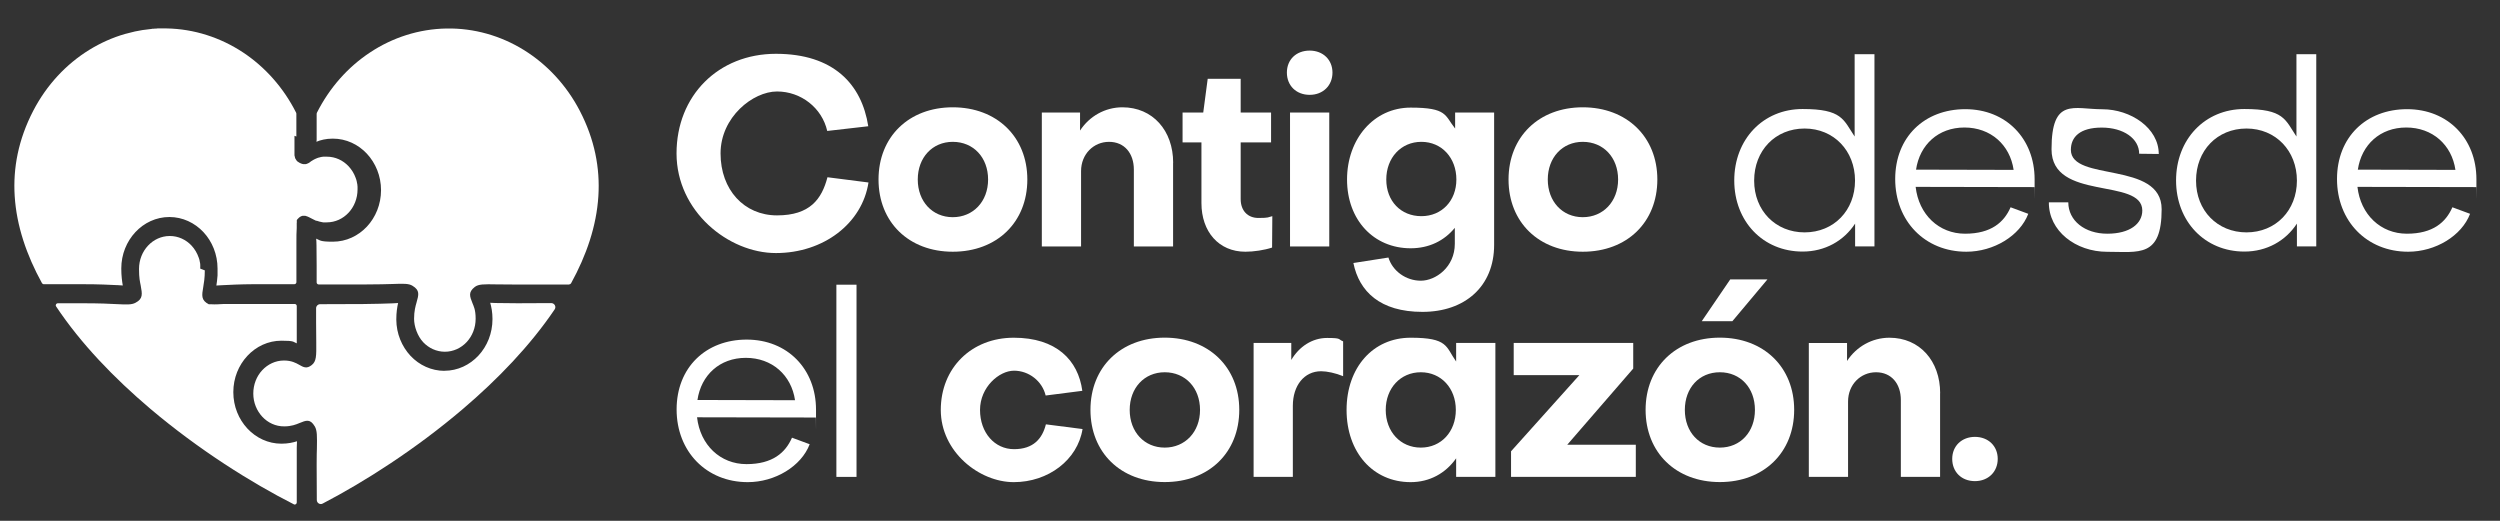
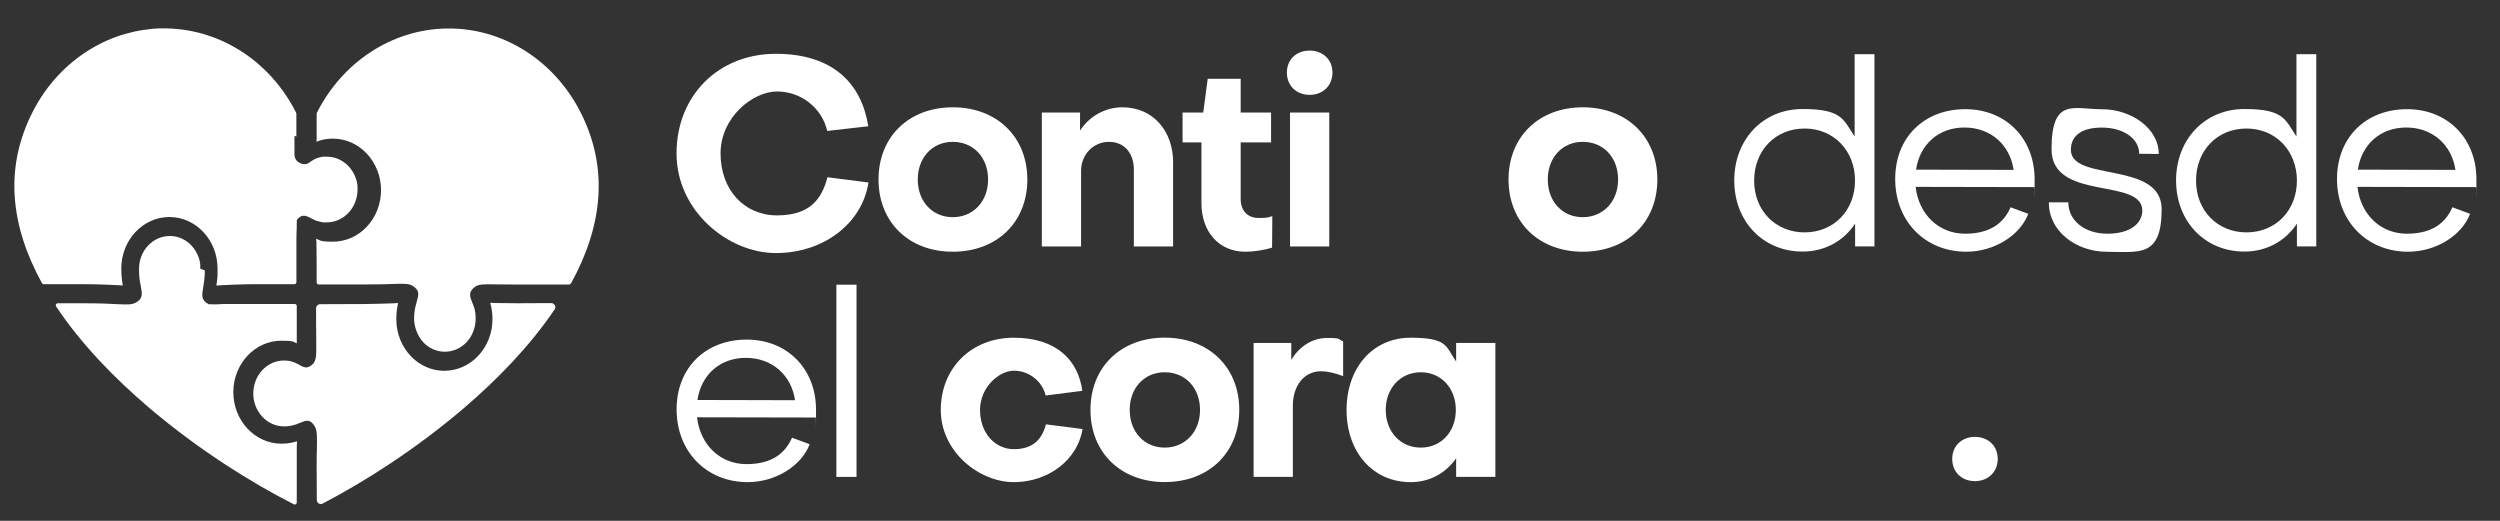
<svg xmlns="http://www.w3.org/2000/svg" version="1.1" viewBox="0 0 3192 665">
  <rect x="0" y="0" width="3192" height="665" fill="#333333" stroke="none" />
  <defs>
    <style>
      .cls-1 {
        fill-rule: evenodd;
      }

      .cls-1, .cls-2 {
        fill: #fff;
      }
    </style>
  </defs>
  <g>
    <g id="Background">
      <g>
        <g>
          <path class="cls-2" d="M1108.9,232.9c-8,52.4-57.4,90.2-118.2,90.2s-126.9-53.4-126.9-127.2,53.4-127.2,126.9-127.2,109.5,38.7,117.9,92.5l-52.4,6c-6.7-29.4-33.4-50.4-64.1-50.4s-72.1,32.7-72.1,79.1,30.1,79.1,72.1,79.1,57.1-20.7,64.4-48.7l52.4,6.7Z" />
          <path class="cls-2" d="M1216.5,321.4c-56.1,0-94.8-37.7-94.8-92.2s38.7-92.2,94.8-92.2,95.2,37.7,95.2,92.2-38.8,92.2-95.2,92.2ZM1216.5,181.1c-26,0-44.7,20-44.7,48.1s18.7,48.1,44.7,48.1,45.1-20,45.1-48.1-18.7-48.1-45.1-48.1Z" />
          <path class="cls-2" d="M1497.8,207.8v106.9h-50.1v-98.2c0-20.7-12-35.4-31.7-35.4s-35.7,15.7-35.7,37.4v96.2h-50.1v-171h48.8v23c12-18.4,32.1-29.7,54.1-29.7,38.7,0,64.8,29.7,64.8,70.8Z" />
          <path class="cls-2" d="M1533.9,181.8h-24v-38.1h26.4l5.7-43.1h42.1v43.1h38.8v38.1h-38.8v72.5c0,14.4,8.7,24,22.7,24s12-1,17.7-2.3l-.3,40.1c-10,3.3-23.4,5.3-34.1,5.3-34.1,0-56.1-25.7-56.1-62.1v-77.5Z" />
          <path class="cls-2" d="M1672.2,64.6c17,0,29.1,11.7,29.1,28.1s-12,28.4-29.1,28.4-29.1-11.7-29.1-28.4,12-28.1,29.1-28.1ZM1697.2,314.7h-50.1v-171h50.1v171Z" />
-           <path class="cls-2" d="M1772.7,328.7c5.3,17.4,22.4,29.7,41.4,29.7s43.4-17.4,43.4-47.1v-20.4c-13.4,16.4-32.7,26.1-56.4,26.1-47.1,0-81.2-36.1-81.2-87.8s34.1-91.8,81.2-91.8,43.4,10,56.8,26.7v-20.4h49.8v169c0,53.1-37.4,85.5-91.5,85.5s-80.8-26-88.2-62.4l44.8-7ZM1859.5,229.2c0-27.7-18.7-48.1-44.7-48.1s-44.8,20.4-44.8,48.1,18.7,46.8,44.8,46.8,44.7-19.7,44.7-46.8Z" />
          <path class="cls-2" d="M2020.9,321.4c-56.1,0-94.8-37.7-94.8-92.2s38.7-92.2,94.8-92.2,95.2,37.7,95.2,92.2-38.7,92.2-95.2,92.2ZM2020.9,181.1c-26,0-44.7,20-44.7,48.1s18.7,48.1,44.7,48.1,45.1-20,45.1-48.1-18.7-48.1-45.1-48.1Z" />
          <path class="cls-2" d="M2367.9,69.2h25.4v245.4h-24.7v-29.1c-14.4,22-38.4,35.7-67.1,35.7-50.4,0-87.2-38.4-87.2-90.8s36.7-91.2,87.2-91.2,52.1,13.4,66.5,35.1v-105.2ZM2304.1,296.7c37.4,0,64.4-28.1,64.4-66.1s-27-66.5-64.4-66.5-64.4,28.1-64.4,66.5,27.4,66.1,64.4,66.1Z" />
          <path class="cls-2" d="M2567,264.6l22.7,8.4c-10.7,28.1-44.1,48.4-79.1,48.4-52.8,0-90.8-39.1-90.8-92.8s37.4-89.2,89.5-89.2,88.5,37.7,88.5,89.5,0,6.3-.3,10l-151.6-.3c4,35.4,29.7,59.8,63.1,59.8s49.8-14.7,58.1-33.7ZM2571,216.9c-4.7-32.1-29.4-54.1-62.8-54.1s-57.1,22-61.8,53.8l124.6.3Z" />
          <path class="cls-2" d="M2616.1,258.3h24.7c0,23.4,21,40.1,49.8,40.1s44.7-12.7,44.7-29.7c-.3-42.4-115.9-11.4-115.9-78.1s28.4-51.1,64.8-51.1,72.1,24,72.1,57.1l-25-.3c0-19.4-20-33.4-47.8-33.4s-39.4,12-39.4,28.4c0,41.4,115.9,13.7,115.9,75.8s-29.1,54.4-69.5,54.4-74.8-26.7-74.5-63.1Z" />
          <path class="cls-2" d="M2932,69.2h25.4v245.4h-24.7v-29.1c-14.4,22-38.4,35.7-67.1,35.7-50.4,0-87.2-38.4-87.2-90.8s36.7-91.2,87.2-91.2,52.1,13.4,66.5,35.1v-105.2ZM2868.3,296.7c37.4,0,64.4-28.1,64.4-66.1s-27-66.5-64.4-66.5-64.4,28.1-64.4,66.5,27.4,66.1,64.4,66.1Z" />
          <path class="cls-2" d="M3131.1,264.6l22.7,8.4c-10.7,28.1-44.1,48.4-79.1,48.4-52.8,0-90.8-39.1-90.8-92.8s37.4-89.2,89.5-89.2,88.5,37.7,88.5,89.5,0,6.3-.3,10l-151.6-.3c4,35.4,29.7,59.8,63.1,59.8s49.8-14.7,58.1-33.7ZM3135.1,216.9c-4.7-32.1-29.4-54.1-62.8-54.1s-57.1,22-61.8,53.8l124.6.3Z" />
        </g>
        <g>
          <path class="cls-2" d="M1011.1,558.8l22.7,8.4c-10.7,28.1-44.1,48.4-79.1,48.4-52.8,0-90.8-39.1-90.8-92.8s37.4-89.2,89.5-89.2,88.5,37.7,88.5,89.5,0,6.3-.3,10l-151.6-.3c4,35.4,29.7,59.8,63.1,59.8s49.8-14.7,58.1-33.7ZM1015.1,511c-4.7-32.1-29.4-54.1-62.8-54.1s-57.1,22-61.8,53.8l124.6.3Z" />
          <path class="cls-2" d="M1067.9,608.9v-245.4h25.7v245.4h-25.7Z" />
          <path class="cls-2" d="M1335.1,505c-4.4-18.4-21.4-31.7-40.4-31.7s-43.4,21-43.4,50.1,18.7,50.1,43.4,50.1,36.1-13.4,40.7-31.7l46.8,6c-6.3,39.4-43.7,67.8-87.8,67.8s-93.2-38.7-93.2-92.2,39.1-92.2,93.2-92.2,82.2,28.4,87.5,67.8l-46.8,6Z" />
          <path class="cls-2" d="M1487.1,615.5c-56.1,0-94.8-37.7-94.8-92.2s38.7-92.2,94.8-92.2,95.2,37.7,95.2,92.2-38.7,92.2-95.2,92.2ZM1487.1,475.3c-26,0-44.7,20-44.7,48.1s18.7,48.1,44.7,48.1,45.1-20,45.1-48.1-18.7-48.1-45.1-48.1Z" />
          <path class="cls-2" d="M1714.9,435.9v44.4c-9.7-4-20.7-6.3-28.1-6.3-21.7,0-36.1,18.4-36.1,44.1v90.8h-50.1v-171h48.1v21.7c10-17,26.7-28.1,45.7-28.1s13.7,1.7,20.4,4.3Z" />
          <path class="cls-2" d="M1859.2,437.9h50.1v171h-50.1v-23.7c-13.4,19-33.7,30.4-58.1,30.4-48.1,0-81.8-38.1-81.8-92.2s33.7-92.2,81.8-92.2,44.7,11.4,58.1,30.4v-23.7ZM1858.8,523.4c0-27.7-18.7-48.1-44.7-48.1s-44.8,20.4-44.8,48.1,18.7,48.1,44.8,48.1,44.7-20.4,44.7-48.1Z" />
-           <path class="cls-2" d="M1932.7,479v-41.1h152.6v32.7l-84.2,97.2h87.5v41.1h-159.3v-32.7l87.2-97.2h-83.8Z" />
-           <path class="cls-2" d="M2195.9,615.5c-56.1,0-94.8-37.7-94.8-92.2s38.7-92.2,94.8-92.2,94.9,37.7,94.9,92.2-38.8,92.2-94.9,92.2ZM2195.9,475.3c-26.4,0-44.7,20-44.7,48.1s18.4,48.1,44.7,48.1,44.8-20,44.8-48.1-18.4-48.1-44.8-48.1ZM2256.7,356.7l-44.8,53.4h-39.1l36.4-53.4h47.4Z" />
-           <path class="cls-2" d="M2477.1,502v106.9h-50.1v-98.2c0-20.7-12-35.4-31.7-35.4s-35.7,15.7-35.7,37.4v96.2h-50.1v-171h48.8v23c12-18.4,32.1-29.7,54.1-29.7,38.7,0,64.8,29.7,64.8,70.8Z" />
          <path class="cls-2" d="M2521.6,557.8c17,0,29.1,11.7,29.1,28.1s-12,28.4-29.1,28.4-29-11.7-29-28.4,12.4-28.1,29-28.1Z" />
        </g>
      </g>
      <g id="Heart">
        <g>
          <path class="cls-1" d="M378.4,174.3v-29.2c0-.4-.1-.9-.3-1.2-16.2-32.1-39.7-58.3-67.7-76.9-28.9-19.1-62.6-30.1-97.8-30.7h-1.6s-1.7,0-1.7,0h-1.7s-1.6,0-1.6,0h-1.7s-1.6,0-1.6,0h-1.6c0,0-1.6.2-1.6.2h-1.6c0,.1-1.6.2-1.6.2h-1.6c0,.1-1.6.3-1.6.3l-1.6.2-1.6.2-1.6.2-1.6.2-1.6.2h0s-1.6.2-1.6.2h0l-1.6.2h0s-1.6.3-1.6.3l-1.6.3-1.6.3h0l-1.6.3-1.6.3h0l-1.6.3h0s-1.6.4-1.6.4l-1.6.4h0s-1.6.4-1.6.4h0l-1.6.4c-1,.3-2.1.5-3.1.8h0l-1.6.4h0l-1.6.4h0c-16,4.6-31.3,11.5-45.6,20.3h0c-29.5,18.2-54.4,44.8-71.5,77.7-19,36.6-26,73.2-23.7,109.1,2.4,37.9,15.1,75.2,34.8,111,.5.8,1.4,1.4,2.3,1.4h50.5c19.4,0,33.8.7,43.6,1.2h.3s.1,0,.1,0h.1l6.1.4h.2s0,0,0,0h0c-.9-5.3-1.9-12.3-1.9-21.7,0-18.1,6.9-34.5,18-46.4h0c11.1-11.9,26.5-19.3,43.4-19.3s32.4,7.4,43.5,19.3h0c11.1,11.9,18,28.4,18,46.5v.9h0v.4h0s0,.4,0,.4h0v.4h0s0,.4,0,.4h0s0,.4,0,.4h0v.4h0s0,.4,0,.4h0s0,.4,0,.4h0s0,.4,0,.4h0s0,.4,0,.4h0s0,.4,0,.4h0s0,.4,0,.4h0s0,.4,0,.4h0v.4h0s0,.4,0,.4h0s0,.4,0,.4h0s0,.4,0,.4h0s0,1.1,0,1.1h0c-.4,5.2-.9,9.4-1.5,12.9h0s7-.4,7-.4c0,0,0,0,0,0,9.4-.5,23-1.2,41.2-1.3h1.8s.9,0,.9,0h48.7c1.4,0,2.6-1.2,2.6-2.6v-22.1h0v-.2h0v-.2h0v-.2h0v-.2h0v-.2h0v-.2h0v-.7h0v-.6h0v-.6h0v-3.9s0-.3,0-.3c0-8.1,0-12.6,0-16.1h0c0-.1,0-.9,0-.9h0v-.2h0c0,0,0-.2,0-.2h0v-.2h0v-.2h0v-.2h0c0,0,0-.5,0-.5v-.4h0v-.9h0v-.6c0-8.5,0-14.7.4-19.3h0s0-.2,0-.2v-.2s0,0,0,0v-.2s0-.2,0-.2h0v-.2s0-.2,0-.2h0s0-.2,0-.2v-.2s0,0,0,0h0c0-.1,0-.3,0-.3h0c0,0,0-.2,0-.2v-.2s0-.1,0-.1h0c0,0,0-.3,0-.3h0v-.4s0-.2,0-.2h0v-.2s0-.2,0-.2h0s0-.2,0-.2v-.2s0,0,0,0h0c0-.1,0-.3,0-.3h0c0,0,0-.2,0-.2v-.2s0-.1,0-.1h0c0,0,0-.2,0-.2h0c0-.1,0-.2,0-.2v-.2s0-.2,0-.2h0c0-.1,0-.3,0-.3h0s0-.3,0-.3h0c0,0,0-.1,0-.1v-.2c0,0,.1,0,.1,0h0c0-.1,0-.2,0-.2h0s0-.2,0-.2h0c0-.1,0-.1,0-.1h0c0-.1,0-.3,0-.3h0s0-.1,0-.1h0c0-.1,0-.2,0-.2h0c0,0,0-.2,0-.2h0c0,0,0-.1,0-.1h0c0-.1,0-.2,0-.2h0c0,0,0-.2,0-.2h0c0-.1,0-.1,0-.1h0c0-.1,0-.2,0-.2h0c0-.1,0-.2,0-.2h0s0-.1,0-.1h0c0-.1,0-.2,0-.2h0c0,0,0-.2,0-.2h0c0,0,0-.1,0-.1h0c0-.1,0-.2,0-.2h0s0-.2,0-.2h0c0,0,0-.1,0-.1h0c0-.1,0-.2,0-.2l.3-.4.3-.4.3-.4.3-.3.3-.3.3-.3.3-.3.3-.3.3-.3.3-.3.3-.2.3-.2.3-.2.3-.2.3-.2.3-.2.3-.2h.3c0-.1.3-.3.3-.3h.3c0-.1.3-.2.3-.2h.3c0-.1.3-.2.3-.2h.3c0,0,.3-.1.3-.1h.3c0,0,.3,0,.3,0h.3s.3,0,.3,0h.3s.3,0,.3,0h.3s.3,0,.3,0h.3s.3,0,.3,0h0c.3,0,.6,0,.9.2h0c2.5.6,5.2,2.1,8.5,3.8,1.1.6,2.4,1.3,4,2h.1s.5.3.5.3h.1c0,0,0,0,0,0h0s.1,0,.1,0h0s0,0,0,0h.1c0,0,.1,0,.1,0h0s.1,0,.1,0h.1c0,0,0,0,0,0h.1c0,0,.1.1.1.1h.1s.1,0,.1,0h0s.2,0,.2,0h0s0,0,0,0c2,.7,4.3,1.4,6.9,1.8h0l1,.2h.1s0,0,0,0h.2s.1,0,.1,0h.1s.2,0,.2,0h.7c0,0,.2,0,.2,0h.2s.2,0,.2,0h.2s.2,0,.2,0h.3s.1,0,.1,0h0s.2,0,.2,0h.1s.1,0,.1,0h.2s0,0,0,0h.4s0,0,0,0h.7s.2,0,.2,0c10.9,0,20.7-4.7,27.8-12.3,7.1-7.6,11.5-18.1,11.5-29.8v-1.6s0-.5,0-.5v-.6s0-.5,0-.5v-.5s-.1-.5-.1-.5v-.5s-.1-.5-.1-.5v-.5c0,0-.1-.5-.1-.5v-.5c0,0-.2-.5-.2-.5v-.5c-.1,0-.2-.5-.2-.5v-.5c-.1,0-.2-.5-.2-.5v-.5c-.1,0-.2-.5-.2-.5v-.5h-.1v-.5c-.1,0-.3-.5-.3-.5h0v-.5c-.1,0-.4-1-.4-1h0l-.2-.5h0s-.1-.5-.1-.5h0l-.2-.5h0c-2-5.6-5.1-10.6-9-14.8h0c-7.1-7.6-16.9-12.3-27.8-12.3h-1s-.5,0-.5,0h-.5s-.5,0-.5,0h-.5s-.5,0-.5,0h-.4s-.4,0-.4,0h-.4c0,0-.4.1-.4.1h-.4c0,0-.4.1-.4.1h-.4c0,0-.4.1-.4.1h-.4c0,0-.4.2-.4.2h-.4c0,0-.4.2-.4.2h-.4c0,0-.4.2-.4.2h-.4c0,0-.4.2-.4.2h-.4c0,0-.3.2-.3.2h-.4c0,.1-.3.2-.3.2h-.3c0,0-.3.2-.3.2h-.3c0,.1-.3.2-.3.2h0s-.3.1-.3.1c-3.2,1.2-5.6,2.8-7.4,3.9h0s-.2.2-.2.2h-.2c0,.1-.2.3-.2.3l-.2.2h-.2c0,.1-.2.3-.2.3h-.2c0,.1-.2.3-.2.3h-.2c0,.1-.2.3-.2.3h-.2c0,.1-.2.3-.2.3h-.2c0,.1-.2.2-.2.2h-.2c0,.1-.2.2-.2.2h-.2c0,.1-.2.2-.2.2h-.2c0,.1-.2.2-.2.2h-.2c0,.1-.2.2-.2.2h-.2c0,0,0,0,0,0h-.2c0,0-.2.2-.2.2h-.2c0,0-.2.2-.2.2h-.2c0,0-.2.1-.2.1h-.2c0,0-.2.1-.2.1h-.2c0,0-.2.1-.2.1h-.2c0,0-.2,0-.2,0h-.2s-.2,0-.2,0h-.2s-.2,0-.2,0h-.2s-.2,0-.2,0h-.2s0,0,0,0h-.4c-.2,0-.4,0-.7,0h-.5c-.2,0-.5-.1-.7-.2h-.5c-.4-.2-.8-.3-1.3-.5h0s-.3-.1-.3-.1h0c-.4-.1-.7-.3-1.1-.5l-.4-.2h0l-.4-.2h0l-.4-.2h0l-.3-.2h0l-.3-.2-.3-.2-.3-.2-.3-.2-.3-.2-.3-.2h0l-.3-.2h0s-.3-.2-.3-.2h0l-.2-.3h0l-.3-.3h0l-.2-.3h0c-.6-.7-1.1-1.5-1.6-2.5h0c-.2-.3-.3-.7-.4-1.1h0s-.1-.4-.1-.4h0v-.4c-.1,0-.1,0-.1,0v-.4h-.1v-.4c-.1,0-.1,0-.1,0v-.4h-.1v-.4c-.1,0-.1,0-.1,0v-.4h-.1v-.5c0,0,0,0,0,0v-.5c0,0,0,0,0,0v-.5h0v-.5c0,0,0,0,0,0v-.5h0v-.5c0,0,0,0,0,0v-.5h0v-.5c0,0,0,0,0,0v-.6h0v-.6h0v-.6h0v-.6h0v-.6h0v-.6h0v-.6h0v-.7h0v-.7h0v-.7h0v-.7h0v-.7s0,0,0,0v-.7h0v-.8h0v-.8h0v-.8h0v-1.6h0v-.9h0v-.9h0v-7h0Z" />
          <path class="cls-1" d="M726.9,363c1,0,1.8-.5,2.3-1.4,19.7-35.8,32.4-73.1,34.8-111,2.3-35.9-4.7-72.5-23.7-109.1-17.1-32.9-42.1-59.5-71.5-77.7h0c-29.5-18.2-63.4-28-98.7-27.4-35.2.6-68.9,11.5-97.8,30.7-28,18.5-51.5,44.8-67.7,76.9-.2.4-.3.8-.3,1.2v29.2h0v4.3c0,.9-.1,1.6-.3,2.3,5.3-2.2,12.1-4,21-4,17,0,32.4,7.4,43.5,19.3h0c11.1,12,18,28.4,18,46.5s-6.9,34.6-18,46.5c-11.1,11.9-26.5,19.3-43.5,19.3s-16-1.8-21.3-3.9c.2,2.2.4,5,.4,8.6,0,8.5.2,19,.2,25.2v22.1c0,1.4,1.2,2.6,2.6,2.6h58.5c17.4,0,28.3-.4,36.2-.6,13.8-.5,20.3-.7,25.1,2.3,9.6,5.8,8,11.3,5.1,21.5-1.2,4.2-3.1,10.7-3.1,20.6s4.4,22.1,11.5,29.8h0c7.1,7.6,17,12.3,27.8,12.3s20.7-4.7,27.8-12.3c7.1-7.6,11.5-18.1,11.5-29.8s-2.5-15.9-4-19.8c-3.6-9-5.6-14.1,2.9-20.8,4.8-3.7,11.6-3.6,27.5-3.3,5.4,0,12.4.2,25.8.2h67.3Z" />
          <path class="cls-1" d="M567.7,473.5c-16.9,0-32.3-7.2-43.5-19.1h0c-11.1-11.9-18.1-28.3-18.2-46.4,0-9,1.1-15.9,2.3-21.1-1.8.1-4.1.3-6.8.4-9.2.3-22,.8-37.6.9l-55.2.2c-2.8,0-5.1,2.3-5.1,5.1v18c.1,11.6.2,24.6.2,25.3.2,17.9.2,24.7-5.9,29.4-6.4,5-10.3,2.8-16.4-.7-3.4-1.9-9.2-5.2-18.9-5.2-10.9,0-20.7,4.8-27.8,12.4-7.1,7.6-11.4,18.2-11.4,29.8,0,11.6,4.5,22.1,11.6,29.7h0c7.1,7.6,17,12.3,27.9,12.2,9.3,0,15.3-2.5,19.1-4.1,9-3.7,14-5.8,19.9,4.1,3.1,5.2,3,12.5,2.7,29-.1,7.3-.3,3.3-.3,19.9l.2,45.1c0,3.8,4,6.4,7.4,4.6,53.3-27.7,119-69.6,179.2-120.9,44.5-37.9,86-81,117.1-127.1,2.3-3.4-.2-8-4.4-8l-42.9.2c-9.4,0-19.9-.1-28-.3-2.8,0-5.1-.2-7-.3,1.5,5.2,2.9,12,2.9,20.8,0,18.2-6.8,34.6-17.9,46.6-11.1,11.9-26.4,19.4-43.4,19.4Z" />
          <path class="cls-1" d="M255.7,343v-1.1s0-.5,0-.5v-.5s0-.5,0-.5v-.5s0-.5,0-.5v-.5s0-.5,0-.5v-.5c0,0-.1-.5-.1-.5v-.5c0,0-.1-.5-.1-.5v-.5c0,0-.2-.5-.2-.5v-.5c0,0-.2-.5-.2-.5v-.5c-.1,0-.2-.5-.2-.5v-.5c-.1,0-.2-.5-.2-.5h0v-.5c-.1,0-.1,0-.1,0v-.5c-.1,0-.3-.5-.3-.5h0v-.5h-.1l-.3-1-.2-.5h0c-2-5.8-5.1-11-9.1-15.3h0c-7.1-7.6-16.9-12.3-27.8-12.3s-20.7,4.7-27.8,12.3c-7.1,7.6-11.5,18.1-11.5,29.8s1.2,16.2,2.1,20.8c2.1,11.4,3.2,17.2-6.7,22.4-4.9,2.6-11.1,2.3-23.6,1.7-9.1-.5-22.3-1.1-42.6-1.1h-32.9c-2.1,0-3.3,2.3-2.2,4,31.6,47.5,74.3,91.7,120.2,130.6,61.8,52.3,129.3,94.7,183.4,122.1,1.7.9,3.7-.4,3.7-2.4v-50.6h0v-1.1h0v-.6h0v-.6h0v-.6h0s0-.6,0-.6h0v-.6h0v-.6h0v-.6h0v-.6h0s0-.6,0-.6h0v-.6h0v-.6h0s0-.6,0-.6h0v-.6h0v-.6h0s0-.5,0-.5h0v-.6h0v-.6h0s0-.6,0-.6h0v-.6h0s0-.6,0-.6h0v-.6h0s0-.5,0-.5h0s0-.6,0-.6h0v-.5h0s0-.5,0-.5h0v-.6h0s0-.5,0-.5h0v-.5h0s0-.5,0-.5h0v-.5h0s0-.5,0-.5h0s0-.5,0-.5h0s0-.5,0-.5h0v-.5h0s0-.5,0-.5h0v-.5h0s0-.5,0-.5h0v-.5h0s0-.5,0-.5h0s0-.5,0-.5h0s0-.5,0-.5h0s0-.5,0-.5h0v-.5h0s0-.5,0-.5h0s0-.5,0-.5h0s0-.5,0-.5h0s0-.5,0-.5h0s0-.5,0-.5h0v-.5h0s0-.5,0-.5h0s0-.5,0-.5h0s0-.5,0-.5h0c0,0,0,13.3,0,13.3h0v-.5h0s0-.5,0-.5h0s0-.4,0-.4h0s0-.4,0-.4h0v-.5h0s0-.4,0-.4h0s0-.4,0-.4h0s0-.4,0-.4h0c0-3.3.2-6,.3-8.1-5,1.6-11.5,3.1-19.9,3.1-16.9,0-32.3-7.4-43.4-19.3h0c-11.1-11.9-18-28.3-18-46.5s6.9-34.5,18-46.4h0c11.1-11.9,26.5-19.3,43.4-19.3s14.6,1.5,19.6,3.4h0c0,0,0,0,0,0h0c0,0,0-.1,0-.1h0s0,0,0,0h0s0,0,0,0h0c0,0,0,0,0,0h0s0,0,0,0h0c0,0,0,0,0,0h0c0,0,0,0,0,0h0s0,0,0,0h0s0,0,0,0h0c0,0,0,0,0,0h0c0,0,0,0,0,0h0c0,0,0-.1,0-.1h0c0,0,0,0,0,0h0s0,0,0,0h0c0,0,0,0,0,0h0c0,0,0,0,0,0h0c0,0,0,0,0,0h0s0,0,0,0h0c0-.1,0-.2,0-.2h0c0-.1,0-.1,0-.1h0c0-.1,0-.1,0-.1h0c0,0,0-.1,0-.1h0c0-.1,0-.2,0-.2h0v-.2h0s0,0,0,0h0s0,0,0,0h0v-.2h0c0-.1,0-.3,0-.3h0v-1.2s0-19.4,0-19.4v-.5s0-.2,0-.2v-.5h0v-.3h0c0-.1,0-2.7,0-2.7h0v-.5h0v-.2h0v-20.6c0-1.4-1.2-2.6-2.6-2.6h-51.2s-.3,0-.3,0h-1.5s-.3,0-.3,0h-1.5s-.3,0-.3,0h-.9s-.6,0-.6,0h-1.1s-.6,0-.6,0h-.9s-.2,0-.2,0h-.6s-.2,0-.2,0h-.6s-.2,0-.2,0h-.8s-.6,0-.6,0h-.2s-.6,0-.6,0h-.2s-.6,0-.6,0h-.8s-.2,0-.2,0h-.6s-.2,0-.2,0h-.6s-.2,0-.2,0h-.6s-.2,0-.2,0h-.6s-.2,0-.2,0h-.6s-.2,0-.2,0h-.6s-.2,0-.2,0h-.6s-.1,0-.1,0h-.6s-.1,0-.1,0h-.6s-.1,0-.1,0h-.6s-.1,0-.1,0h-.6s-.1,0-.1,0h-.5s-.1,0-.1,0h-.5s-.1,0-.1,0h-.5s-.1,0-.1,0h-.6s-.1,0-.1,0h-.5s-.1,0-.1,0h-.5s0,0,0,0h-.5s0,0,0,0h-.5s0,0,0,0h-.5s0,0,0,0h-.5s0,0,0,0h-.5s0,0,0,0h-.5s0,0,0,0h-.5s0,0,0,0h-.5s0,0,0,0h-.5s0,0,0,0h-.5s0,0,0,0h-.5s0,0,0,0h-.5s0,0,0,0h-.5s0,0,0,0h-.5s0,0,0,0h-.5s0,0,0,0h-.5s0,0,0,0h-.5s0,0,0,0h-.5s0,0,0,0h-.5s0,0,0,0h-.5s0,0,0,0h-.5s0,0,0,0h-.4s0,0,0,0h-.5s0,0,0,0h-.4s0,0,0,0h-.4s-.4,0-.4,0h-.4s-.4,0-.4,0c0,0,0,0,0,0-6.8.4-11.7.7-15.6.4h-.3s-.5,0-.5,0h0s-.5,0-.5,0h-.1s0,0,0,0h-.2s0,0,0,0h-.2s0,0,0,0h-.2s-.4,0-.4,0h0s-.2,0-.2,0h-.2s0,0,0,0h-.1s-.1,0-.1,0h0s-.2,0-.2,0h0s-.2,0-.2,0h-.2c0,0,0,0,0,0h0s0,0,0,0h0s0,0,0,0h-.1s0,0,0,0h0s0,0,0,0h-.2s0,0,0,0h0s0,0,0,0h0s0,0,0,0h0s0,0,0,0h0s0,0,0,0h0s0,0,0,0h0s0,0,0,0h0s0,0,0,0h0s0,0,0,0h0s0,0,0,0h0s0,0,0,0h0s0,0,0,0h0s0,0,0,0h0s0,0,0,0h0s0,0,0,0h0s0,0,0,0h0s0,0,0,0h0s0,0,0,0h0s0,0,0,0h0s0,0,0,0h0s0,0,0,0h0s0,0,0,0h0s0,0,0,0h0s0,0,0,0h0s0,0,0,0h0s0,0,0,0h0s0,0,0,0h0s0,0,0,0h0s0,0,0,0h0s0,0,0,0h0s0,0,0,0c-10-5.2-9-11-7-22.6.8-4.6,1.9-11.1,1.9-20.7Z" />
        </g>
      </g>
    </g>
  </g>
</svg>